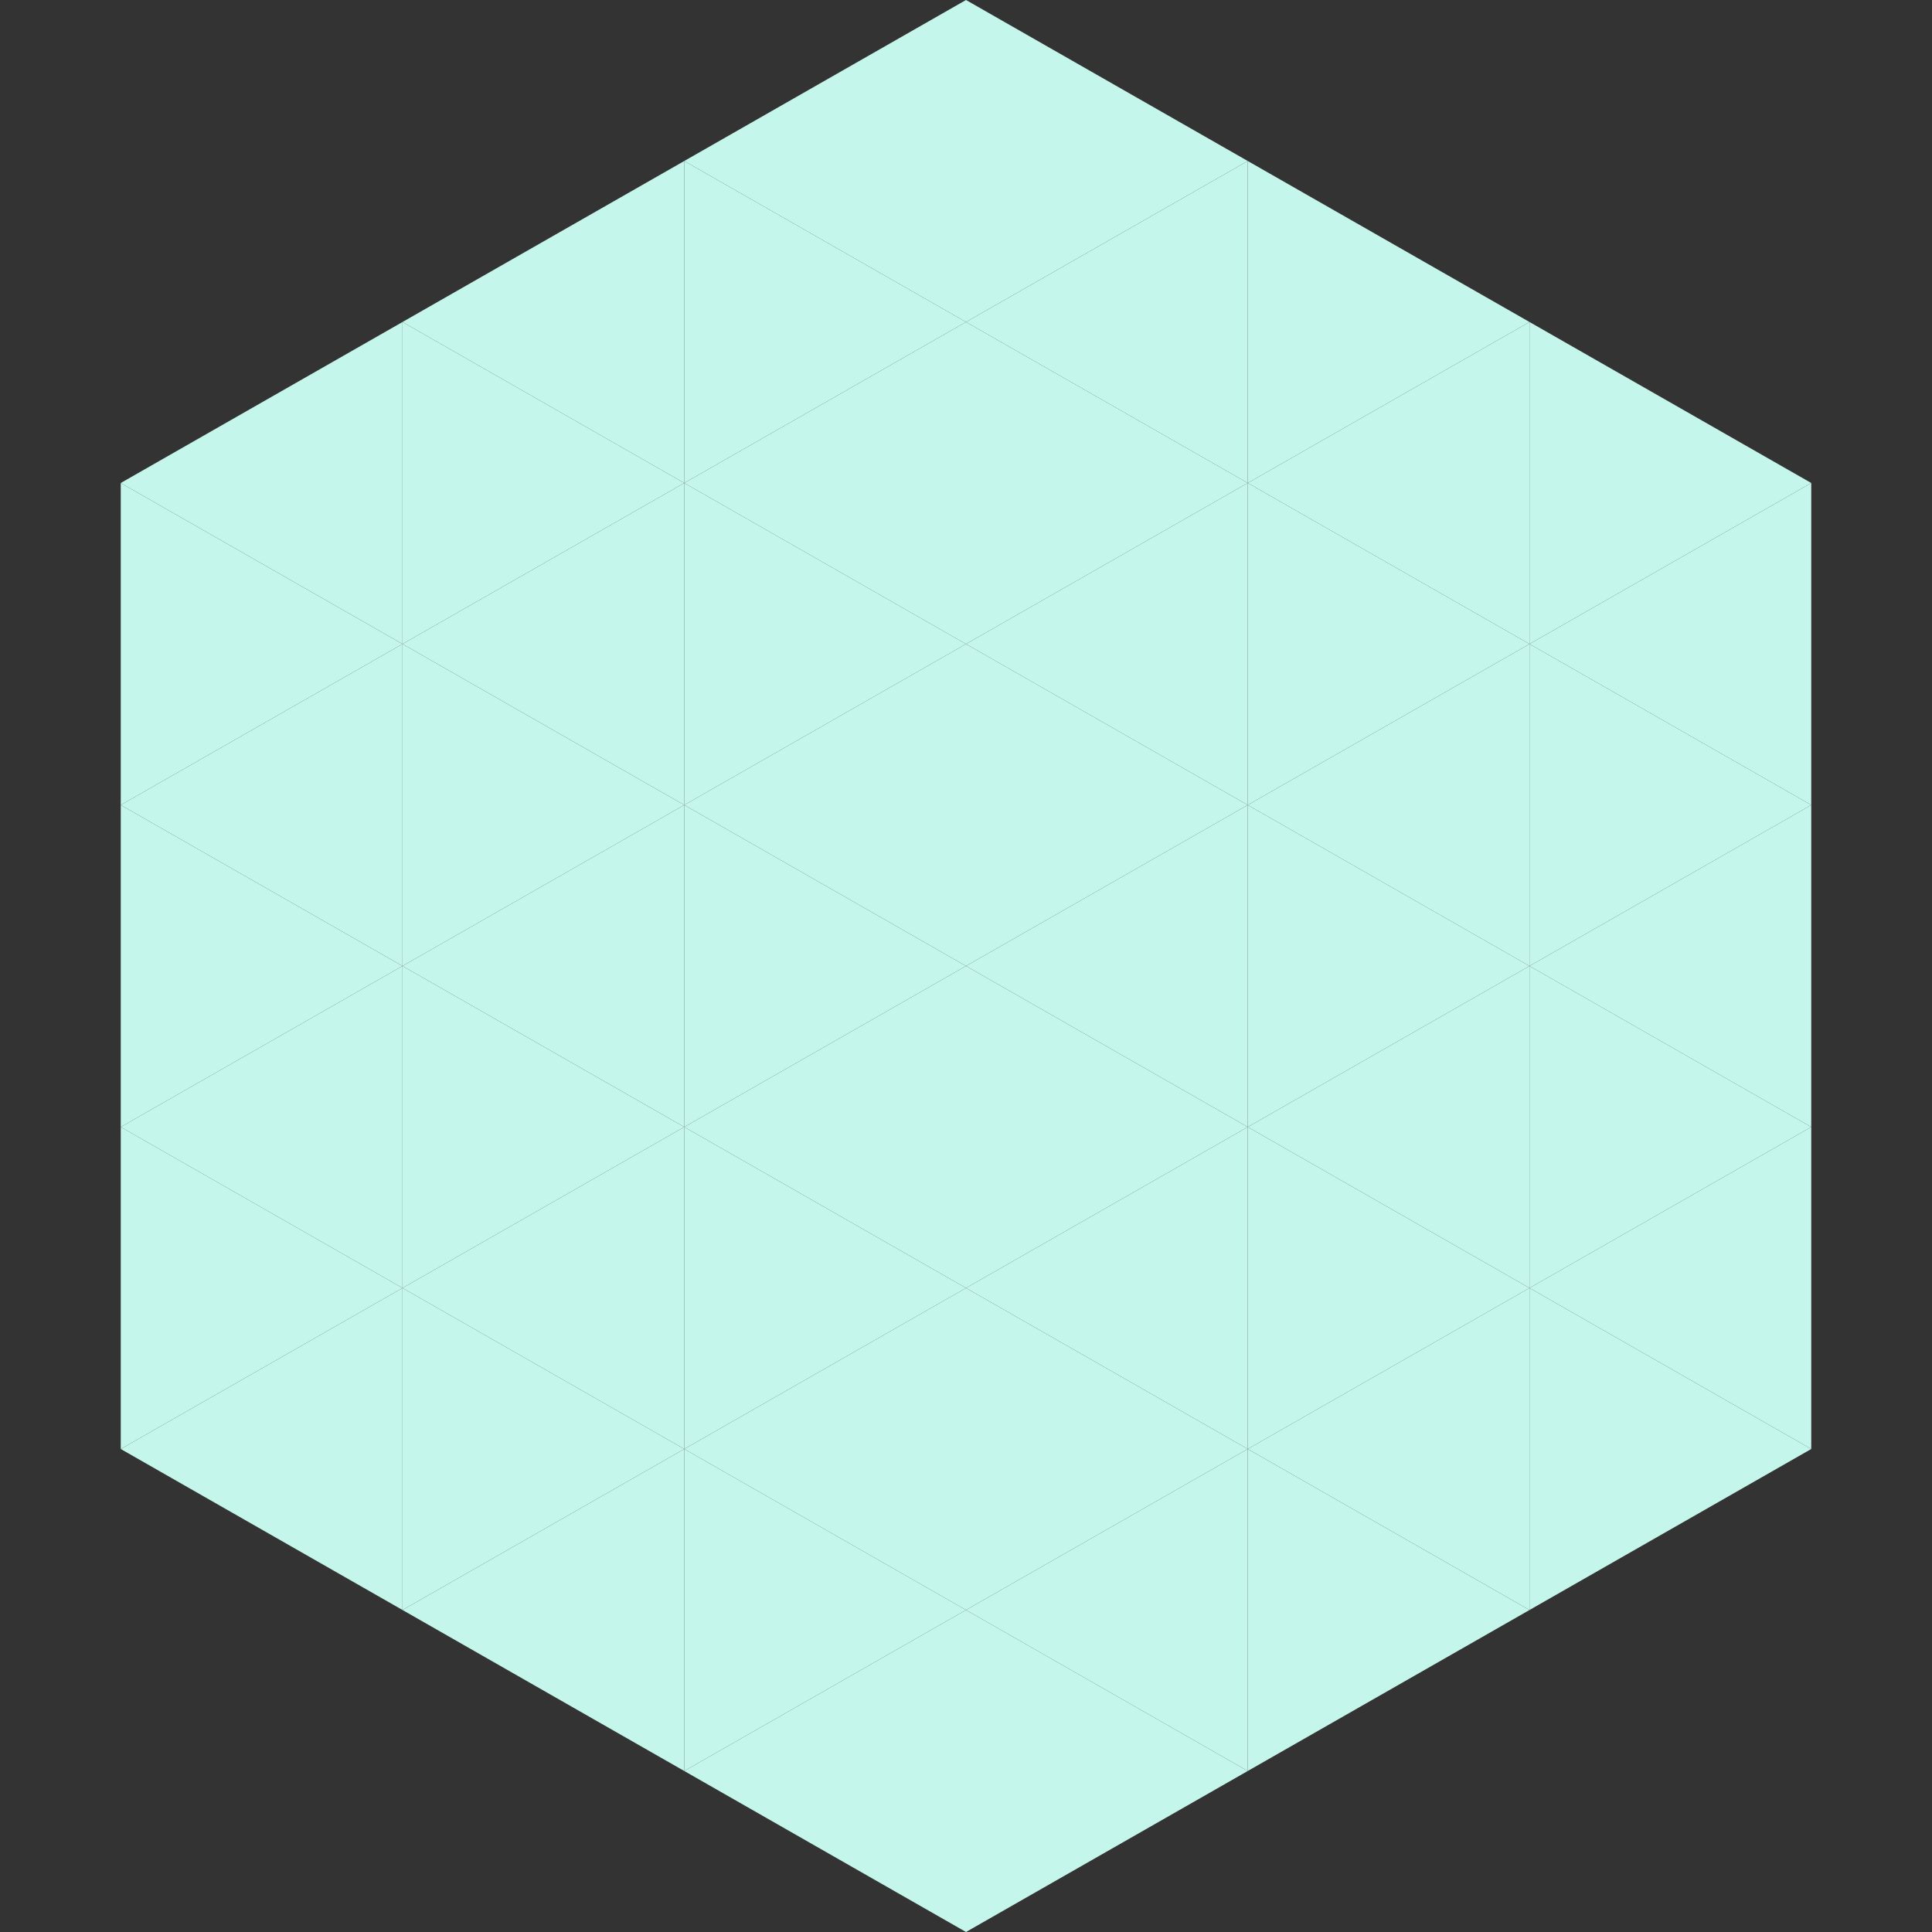
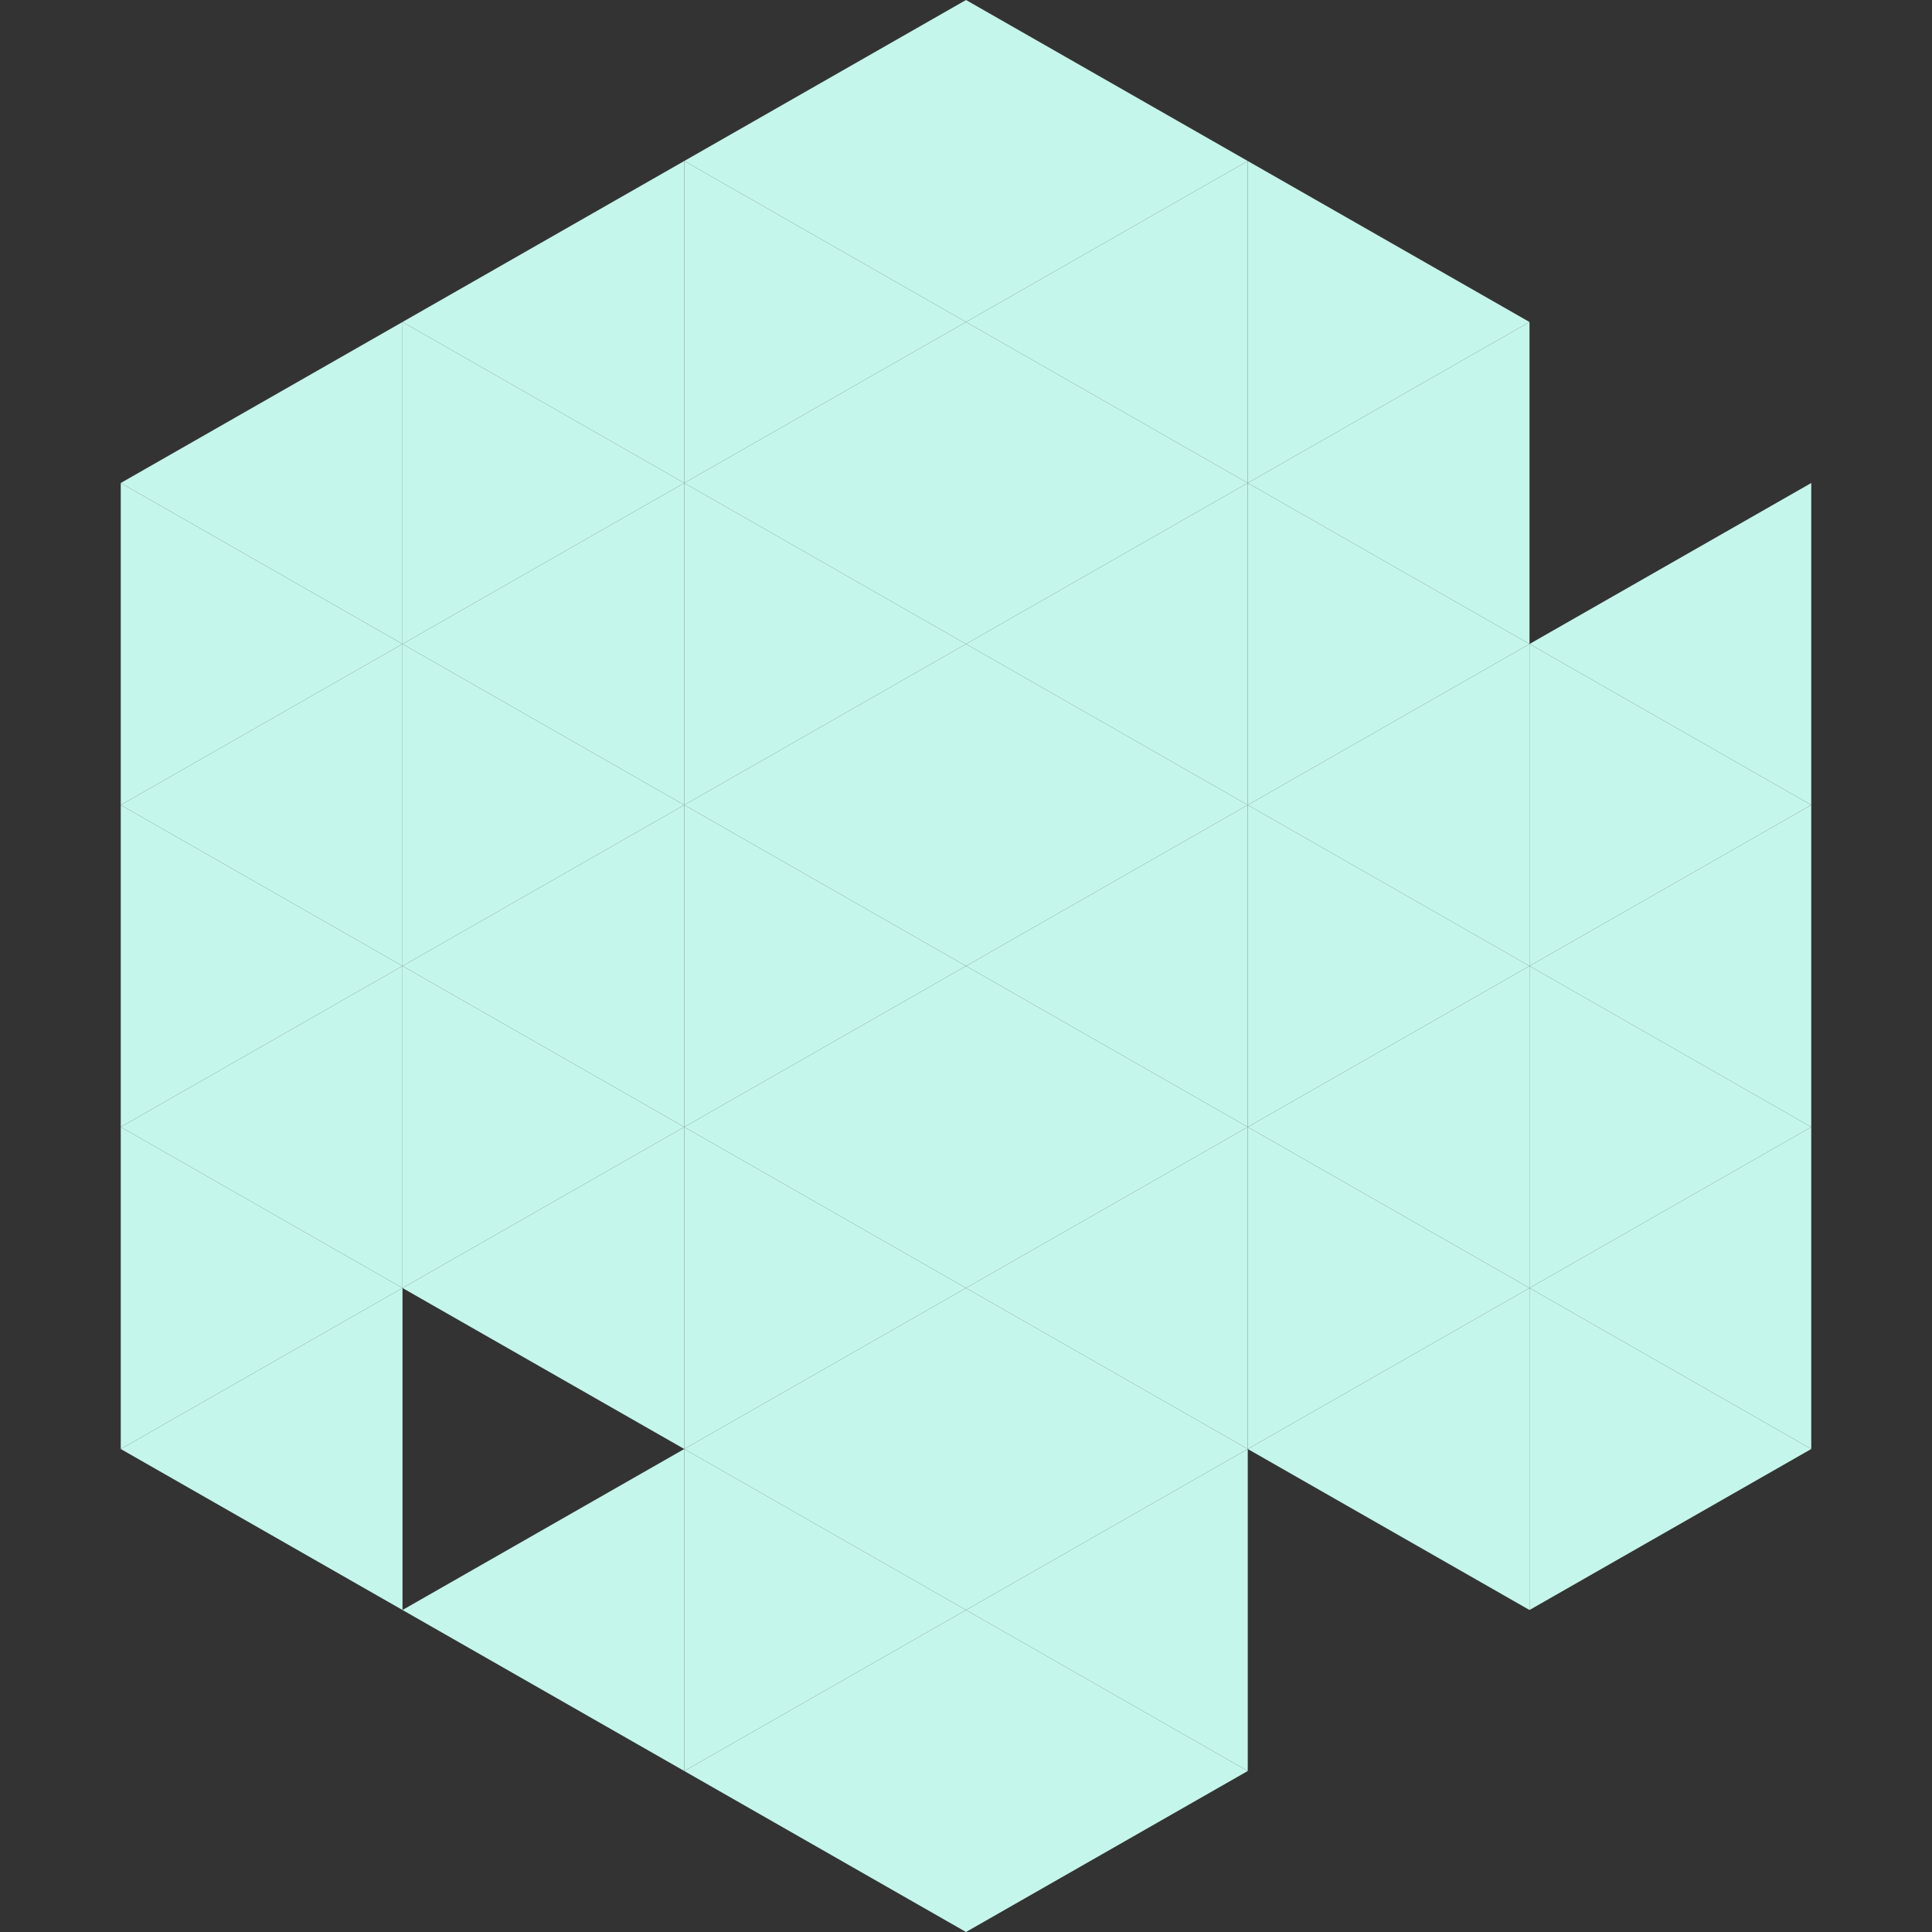
<svg xmlns="http://www.w3.org/2000/svg" width="240" height="240">
  <rect width="100%" height="100%" fill="#333333" stroke="none" />
  <polygon points="50,40 15,60 50,80" style="fill:rgb(197,246,235)" />
-   <polygon points="190,40 225,60 190,80" style="fill:rgb(197,246,235)" />
  <polygon points="15,60 50,80 15,100" style="fill:rgb(197,246,235)" />
  <polygon points="225,60 190,80 225,100" style="fill:rgb(197,246,235)" />
  <polygon points="50,80 15,100 50,120" style="fill:rgb(197,246,235)" />
  <polygon points="190,80 225,100 190,120" style="fill:rgb(197,246,235)" />
  <polygon points="15,100 50,120 15,140" style="fill:rgb(197,246,235)" />
  <polygon points="225,100 190,120 225,140" style="fill:rgb(197,246,235)" />
  <polygon points="50,120 15,140 50,160" style="fill:rgb(197,246,235)" />
  <polygon points="190,120 225,140 190,160" style="fill:rgb(197,246,235)" />
  <polygon points="15,140 50,160 15,180" style="fill:rgb(197,246,235)" />
  <polygon points="225,140 190,160 225,180" style="fill:rgb(197,246,235)" />
  <polygon points="50,160 15,180 50,200" style="fill:rgb(197,246,235)" />
  <polygon points="190,160 225,180 190,200" style="fill:rgb(197,246,235)" />
  <polygon points="15,180 50,200 15,220" style="fill:rgb(255,255,255); fill-opacity:0" />
  <polygon points="225,180 190,200 225,220" style="fill:rgb(255,255,255); fill-opacity:0" />
  <polygon points="50,0 85,20 50,40" style="fill:rgb(255,255,255); fill-opacity:0" />
  <polygon points="190,0 155,20 190,40" style="fill:rgb(255,255,255); fill-opacity:0" />
  <polygon points="85,20 50,40 85,60" style="fill:rgb(197,246,235)" />
  <polygon points="155,20 190,40 155,60" style="fill:rgb(197,246,235)" />
  <polygon points="50,40 85,60 50,80" style="fill:rgb(197,246,235)" />
  <polygon points="190,40 155,60 190,80" style="fill:rgb(197,246,235)" />
  <polygon points="85,60 50,80 85,100" style="fill:rgb(197,246,235)" />
  <polygon points="155,60 190,80 155,100" style="fill:rgb(197,246,235)" />
  <polygon points="50,80 85,100 50,120" style="fill:rgb(197,246,235)" />
  <polygon points="190,80 155,100 190,120" style="fill:rgb(197,246,235)" />
  <polygon points="85,100 50,120 85,140" style="fill:rgb(197,246,235)" />
  <polygon points="155,100 190,120 155,140" style="fill:rgb(197,246,235)" />
  <polygon points="50,120 85,140 50,160" style="fill:rgb(197,246,235)" />
  <polygon points="190,120 155,140 190,160" style="fill:rgb(197,246,235)" />
  <polygon points="85,140 50,160 85,180" style="fill:rgb(197,246,235)" />
  <polygon points="155,140 190,160 155,180" style="fill:rgb(197,246,235)" />
-   <polygon points="50,160 85,180 50,200" style="fill:rgb(197,246,235)" />
  <polygon points="190,160 155,180 190,200" style="fill:rgb(197,246,235)" />
  <polygon points="85,180 50,200 85,220" style="fill:rgb(197,246,235)" />
-   <polygon points="155,180 190,200 155,220" style="fill:rgb(197,246,235)" />
  <polygon points="120,0 85,20 120,40" style="fill:rgb(197,246,235)" />
  <polygon points="120,0 155,20 120,40" style="fill:rgb(197,246,235)" />
  <polygon points="85,20 120,40 85,60" style="fill:rgb(197,246,235)" />
  <polygon points="155,20 120,40 155,60" style="fill:rgb(197,246,235)" />
  <polygon points="120,40 85,60 120,80" style="fill:rgb(197,246,235)" />
  <polygon points="120,40 155,60 120,80" style="fill:rgb(197,246,235)" />
  <polygon points="85,60 120,80 85,100" style="fill:rgb(197,246,235)" />
  <polygon points="155,60 120,80 155,100" style="fill:rgb(197,246,235)" />
  <polygon points="120,80 85,100 120,120" style="fill:rgb(197,246,235)" />
  <polygon points="120,80 155,100 120,120" style="fill:rgb(197,246,235)" />
  <polygon points="85,100 120,120 85,140" style="fill:rgb(197,246,235)" />
  <polygon points="155,100 120,120 155,140" style="fill:rgb(197,246,235)" />
  <polygon points="120,120 85,140 120,160" style="fill:rgb(197,246,235)" />
  <polygon points="120,120 155,140 120,160" style="fill:rgb(197,246,235)" />
  <polygon points="85,140 120,160 85,180" style="fill:rgb(197,246,235)" />
  <polygon points="155,140 120,160 155,180" style="fill:rgb(197,246,235)" />
  <polygon points="120,160 85,180 120,200" style="fill:rgb(197,246,235)" />
  <polygon points="120,160 155,180 120,200" style="fill:rgb(197,246,235)" />
  <polygon points="85,180 120,200 85,220" style="fill:rgb(197,246,235)" />
  <polygon points="155,180 120,200 155,220" style="fill:rgb(197,246,235)" />
  <polygon points="120,200 85,220 120,240" style="fill:rgb(197,246,235)" />
  <polygon points="120,200 155,220 120,240" style="fill:rgb(197,246,235)" />
  <polygon points="85,220 120,240 85,260" style="fill:rgb(255,255,255); fill-opacity:0" />
  <polygon points="155,220 120,240 155,260" style="fill:rgb(255,255,255); fill-opacity:0" />
</svg>